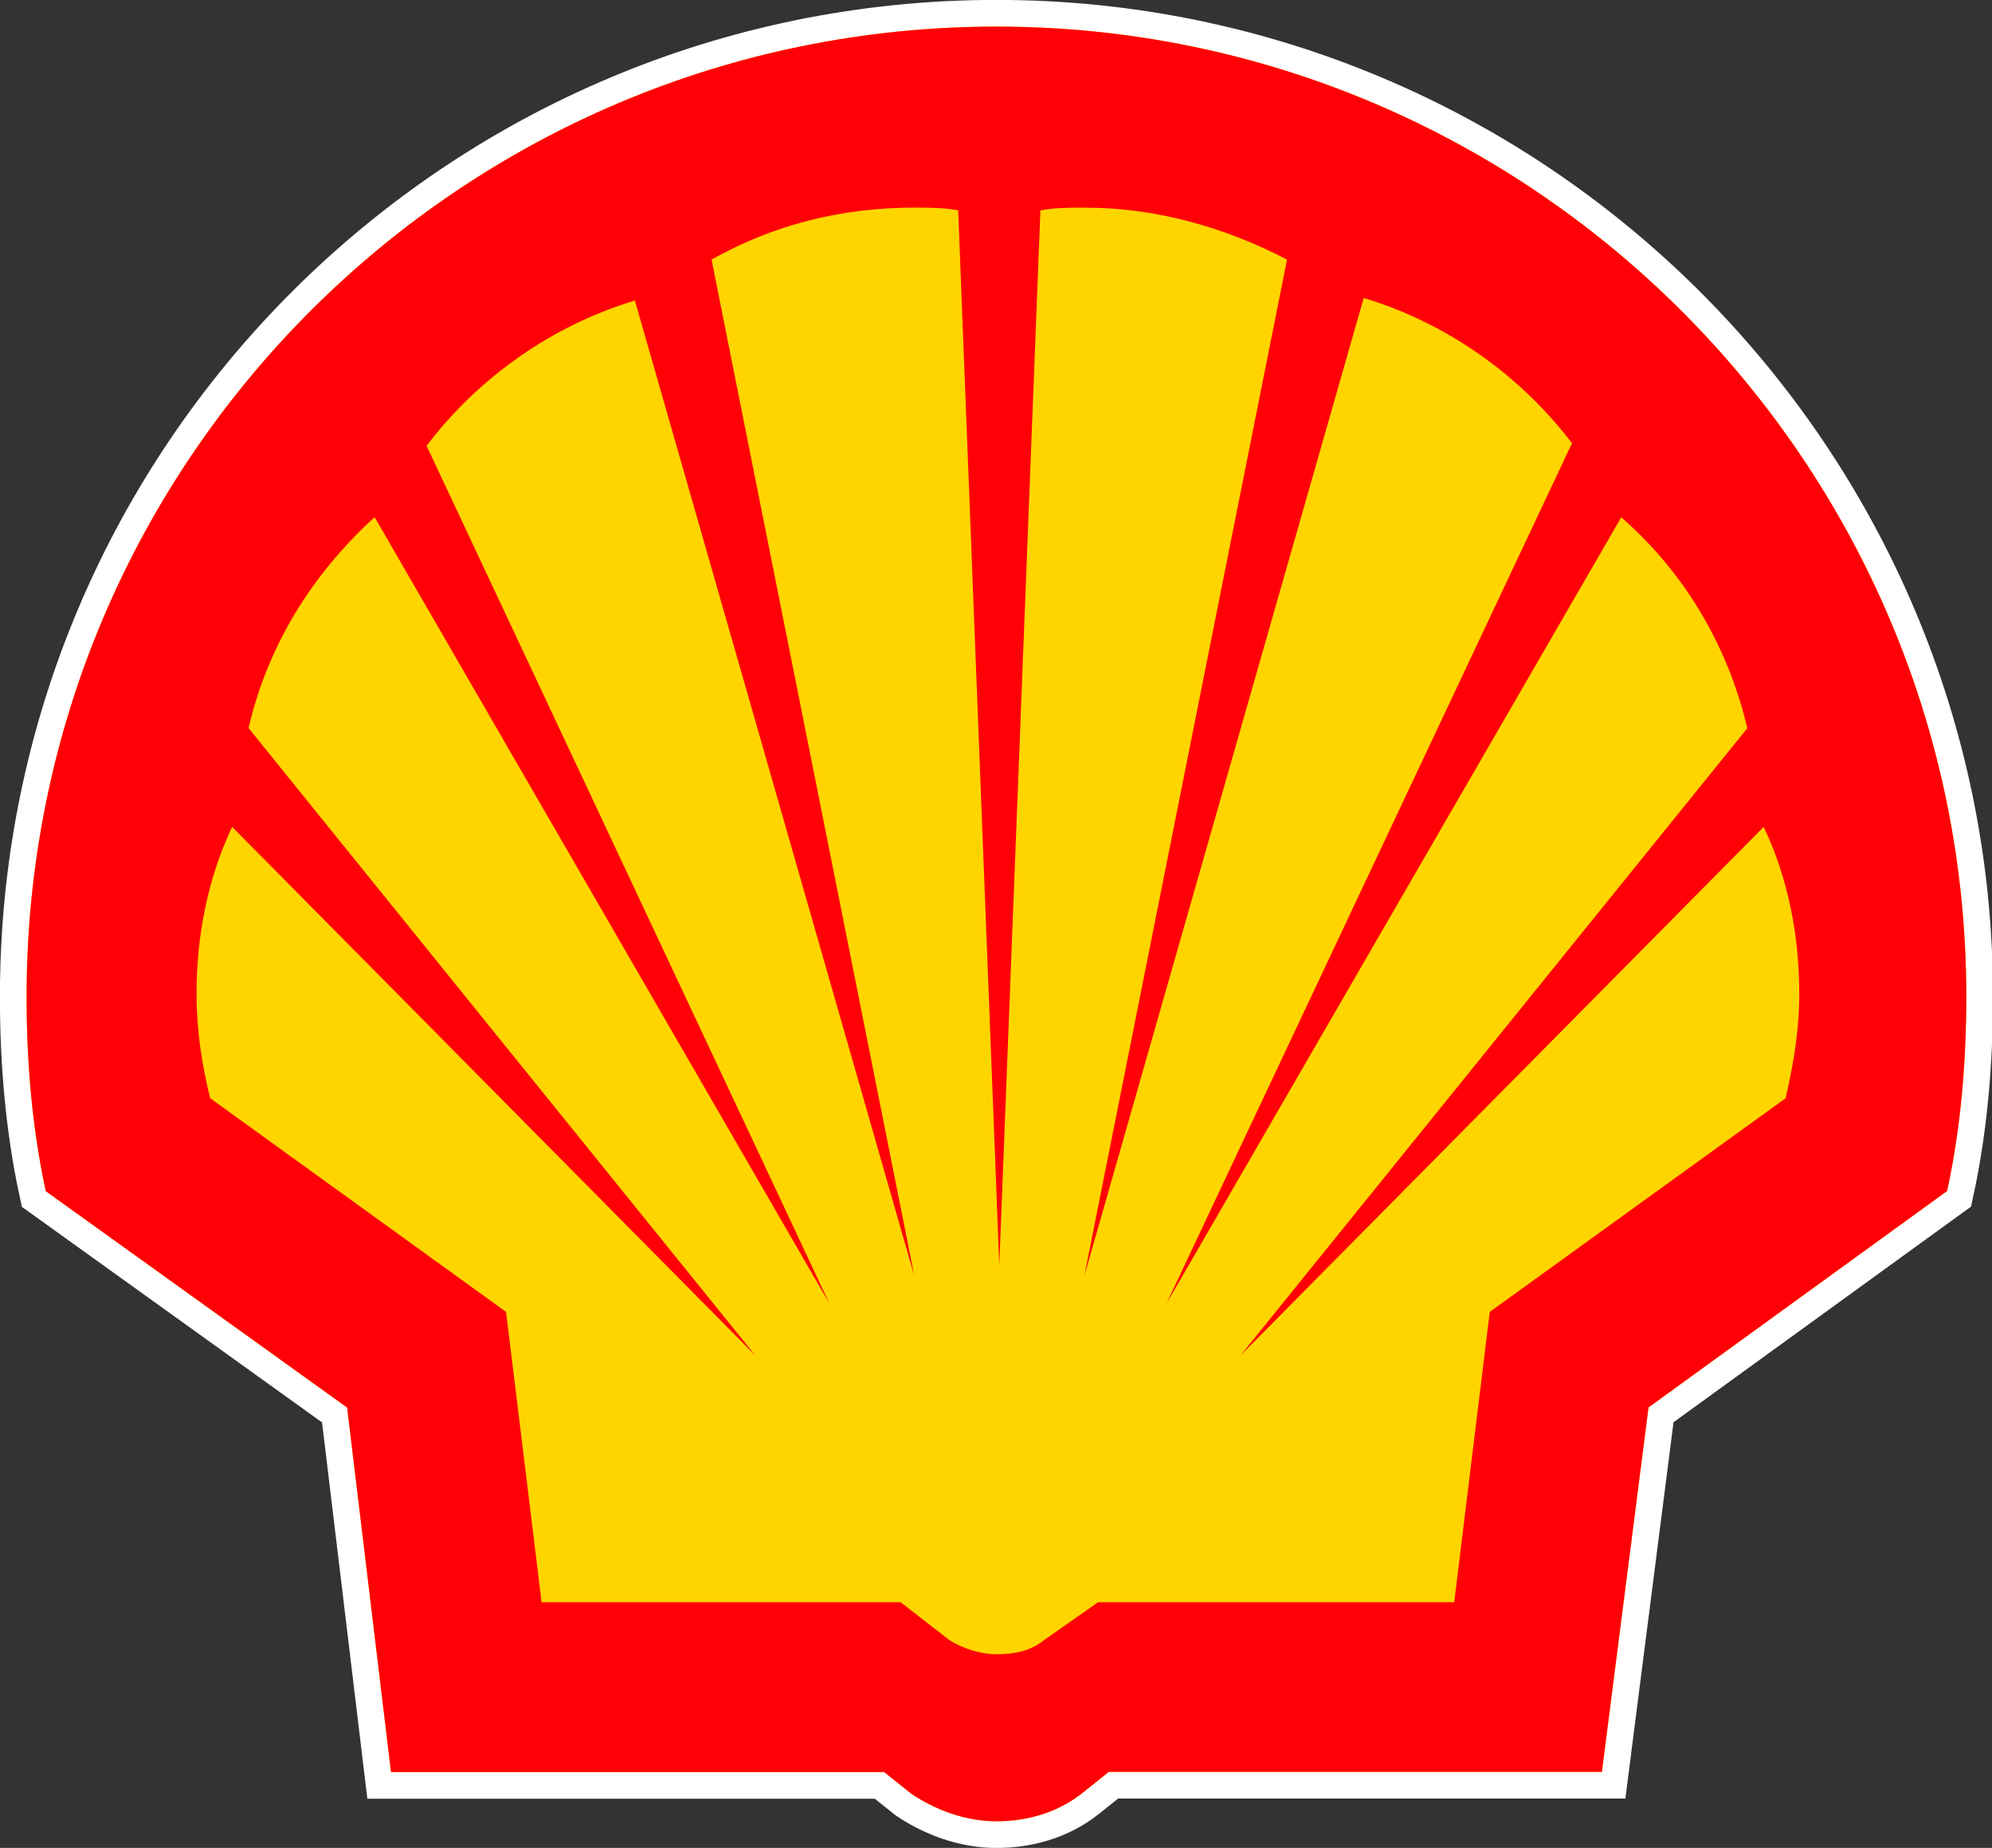
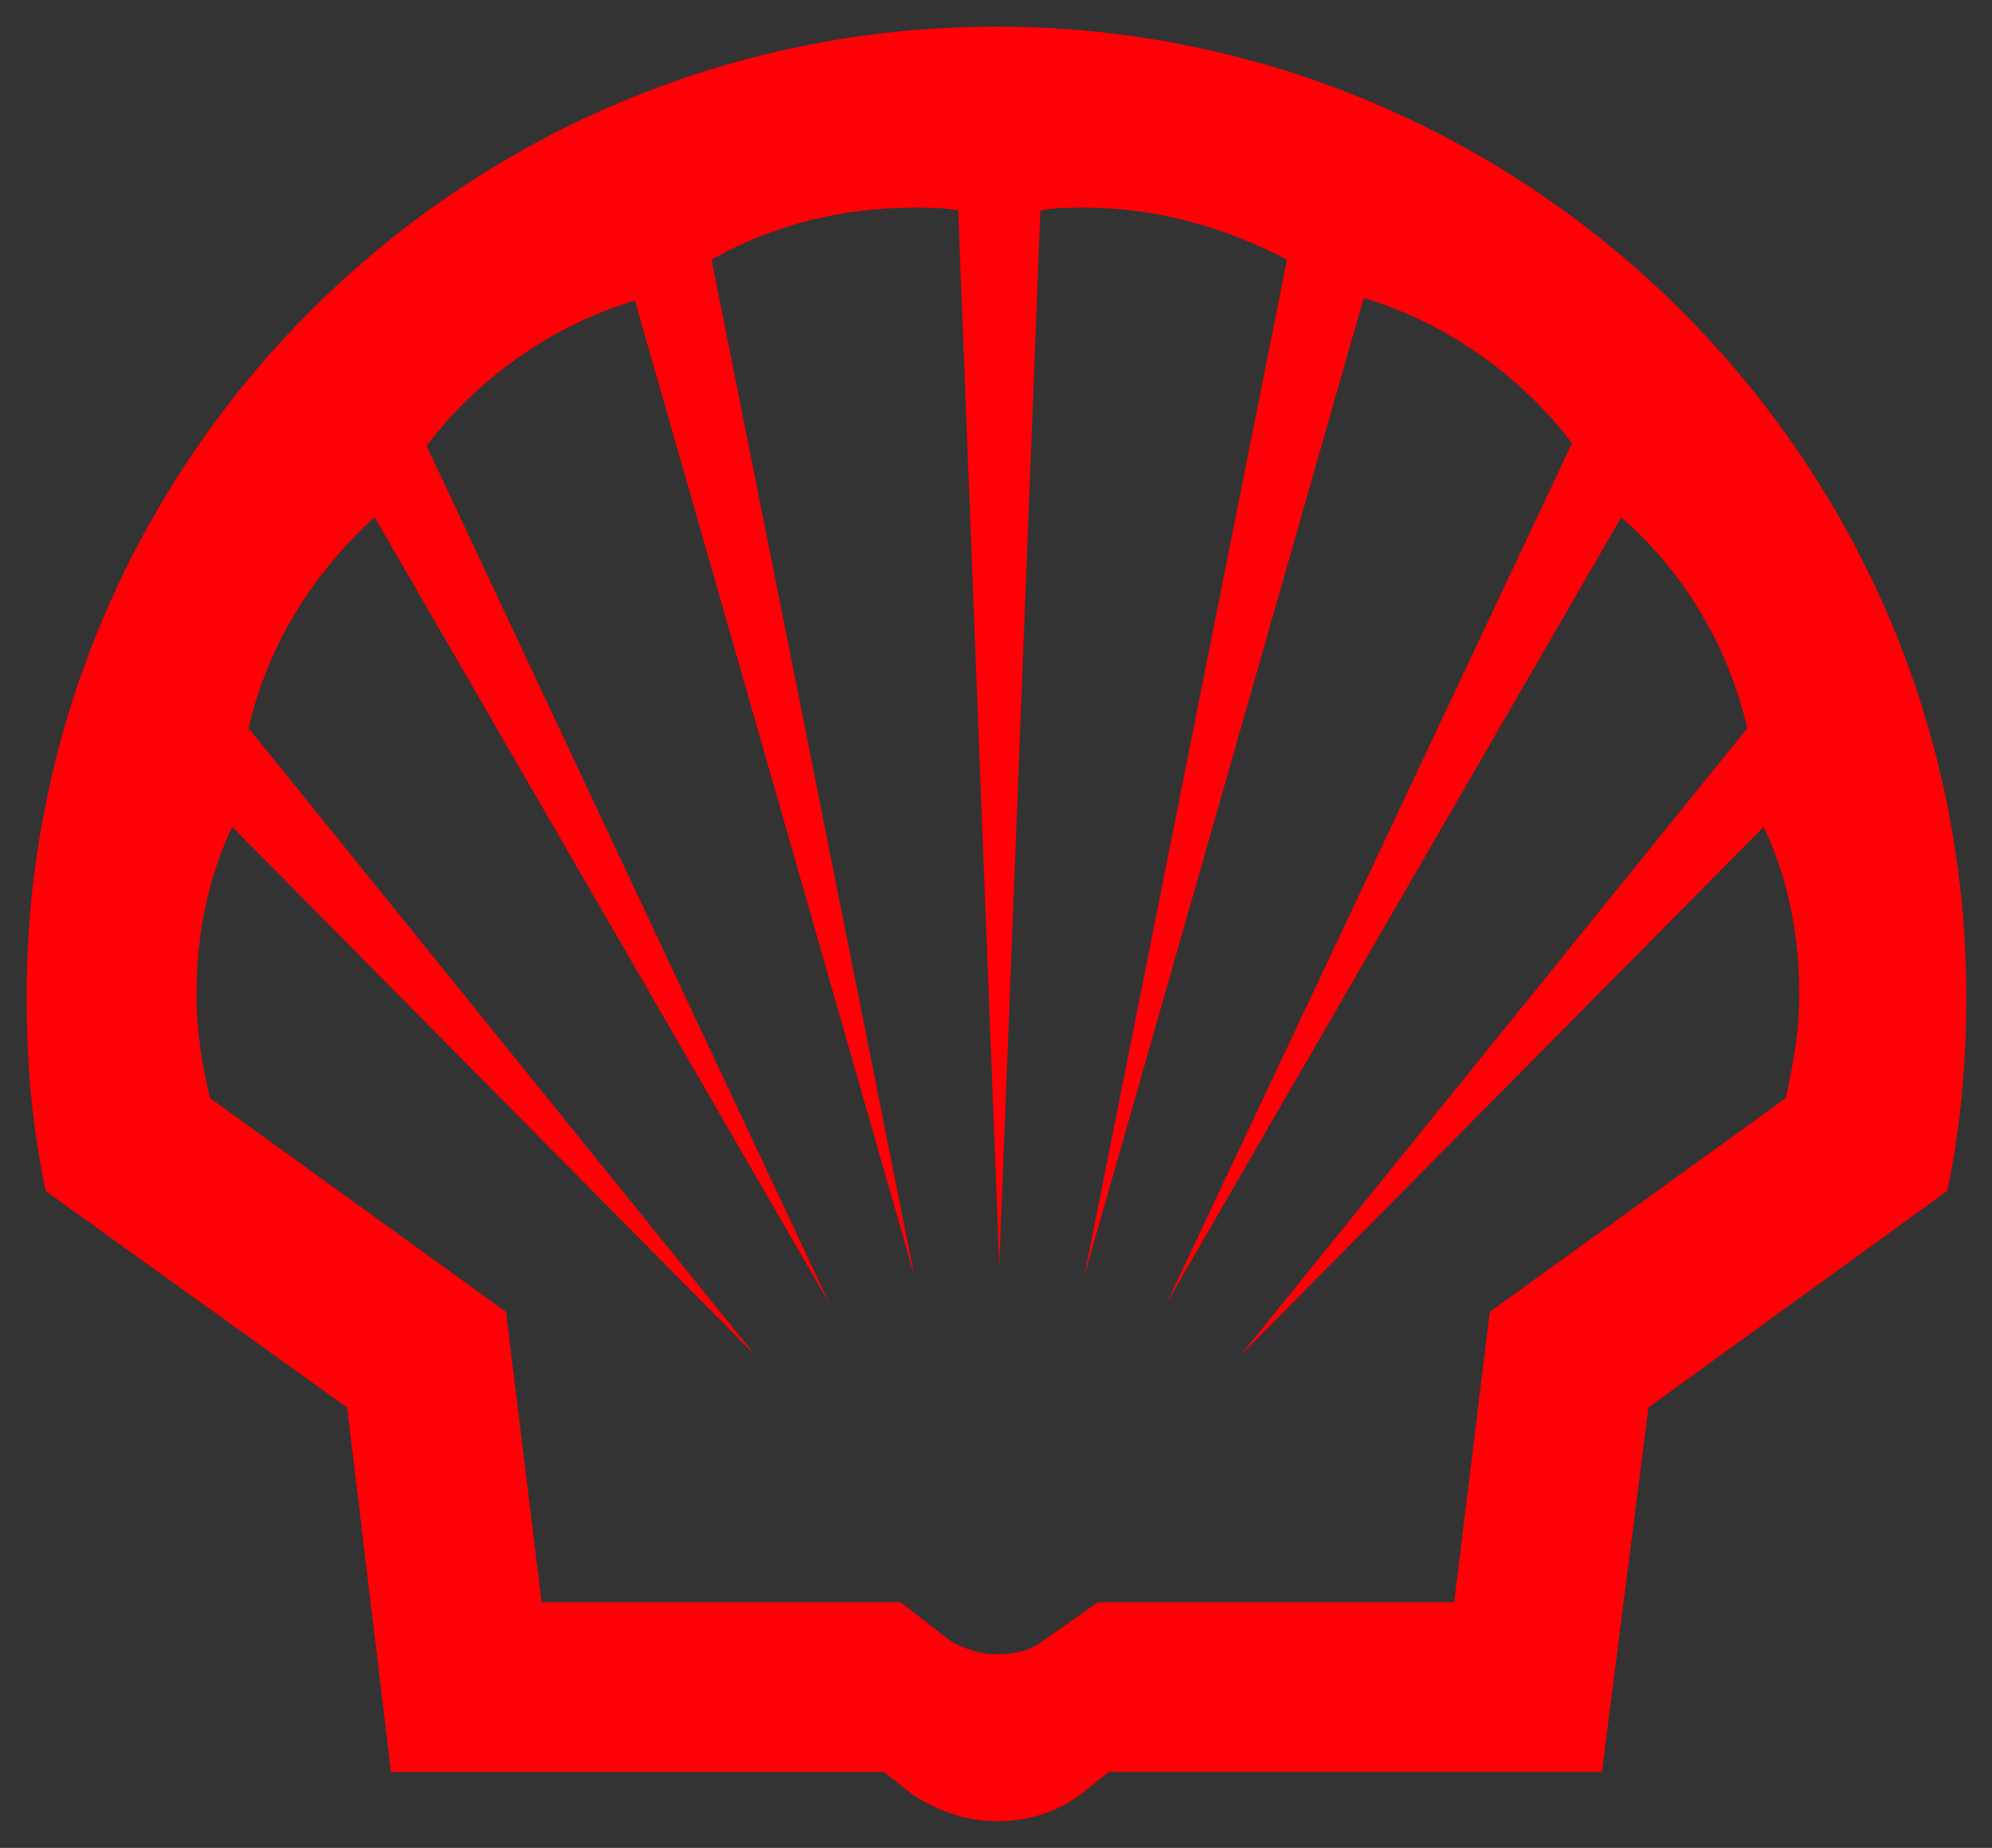
<svg xmlns="http://www.w3.org/2000/svg" version="1.1" width="1104" height="1024" viewBox="0 0 1104 1024">
  <rect x="0" y="0" width="1104" height="1024" fill="#333333" stroke="none" />
  <title />
  <g id="icomoon-ignore">
</g>
-   <path fill="none" stroke="#fff" stroke-linejoin="miter" stroke-linecap="butt" stroke-miterlimit="70.57" stroke-width="29.577" d="M489.985 981.979h-273.277l-24.313-201.967-167.029-119.936c-7.562-34.937-10.625-71.406-10.625-107.779 0-297.59 241.403-537.557 537.557-537.557s537.461 241.403 537.461 537.461c0 36.469-3.063 72.842-10.625 107.779l-165.498 119.936-25.844 201.967h-273.277l-15.219 12.156c-13.688 10.625-30.343 15.219-47.094 15.219s-33.406-6.030-47.094-15.219l-15.219-12.156z" />
-   <path fill="#ffd500" d="M489.985 981.979h-273.277l-24.313-201.967-167.029-119.936c-7.562-34.937-10.625-71.406-10.625-107.779 0-297.59 241.403-537.557 537.557-537.557s537.461 241.403 537.461 537.461c0 36.469-3.063 72.842-10.625 107.779l-165.498 119.936-25.844 201.967h-273.277l-15.219 12.156c-13.688 10.625-30.343 15.219-47.094 15.219s-33.406-6.030-47.094-15.219l-15.219-12.156z" />
  <path fill="#ff0006" d="M489.889 981.884l15.219 12.156c13.688 9.189 30.343 15.219 47.094 15.219s33.406-4.595 47.094-15.219l15.219-12.156h273.277l25.844-201.967 165.498-119.936c7.562-34.937 10.625-71.311 10.625-107.779 0-296.058-241.307-537.461-537.461-537.461s-537.557 239.967-537.557 537.557c0 36.373 3.063 72.842 10.625 107.779l167.029 119.936 24.313 201.967h273.277zM499.078 887.888h-198.904l-19.718-160.903-163.966-118.404c-4.595-18.187-7.562-38-7.562-57.718 0-31.874 6.030-63.749 19.718-92.656l290.028 292.995-280.935-347.746c10.625-45.562 34.937-84.998 69.875-116.873l252.028 435.712-223.216-475.244c28.811-38 69.875-66.812 115.437-80.5l154.873 540.524-112.374-563.21c34.937-19.718 72.842-28.811 112.374-28.811 7.562 0 16.655 0 24.313 1.532l22.781 584.555 22.781-584.555c7.562-1.532 16.655-1.532 24.313-1.532 39.436 0 77.437 10.625 112.374 28.811l-112.374 563.305 154.873-542.056c45.562 13.688 86.53 42.499 115.437 80.5l-224.748 476.775 252.028-435.712c34.937 30.343 59.25 71.406 69.875 116.873l-280.935 347.651 290.028-292.995c13.688 28.811 19.718 60.686 19.718 92.656 0 19.718-3.063 38-7.562 57.718l-163.966 118.404-19.718 160.903h-197.372l-30.343 21.25c-7.562 6.030-16.655 7.562-25.844 7.562s-18.187-3.063-25.844-7.562l-27.376-21.25z" />
</svg>